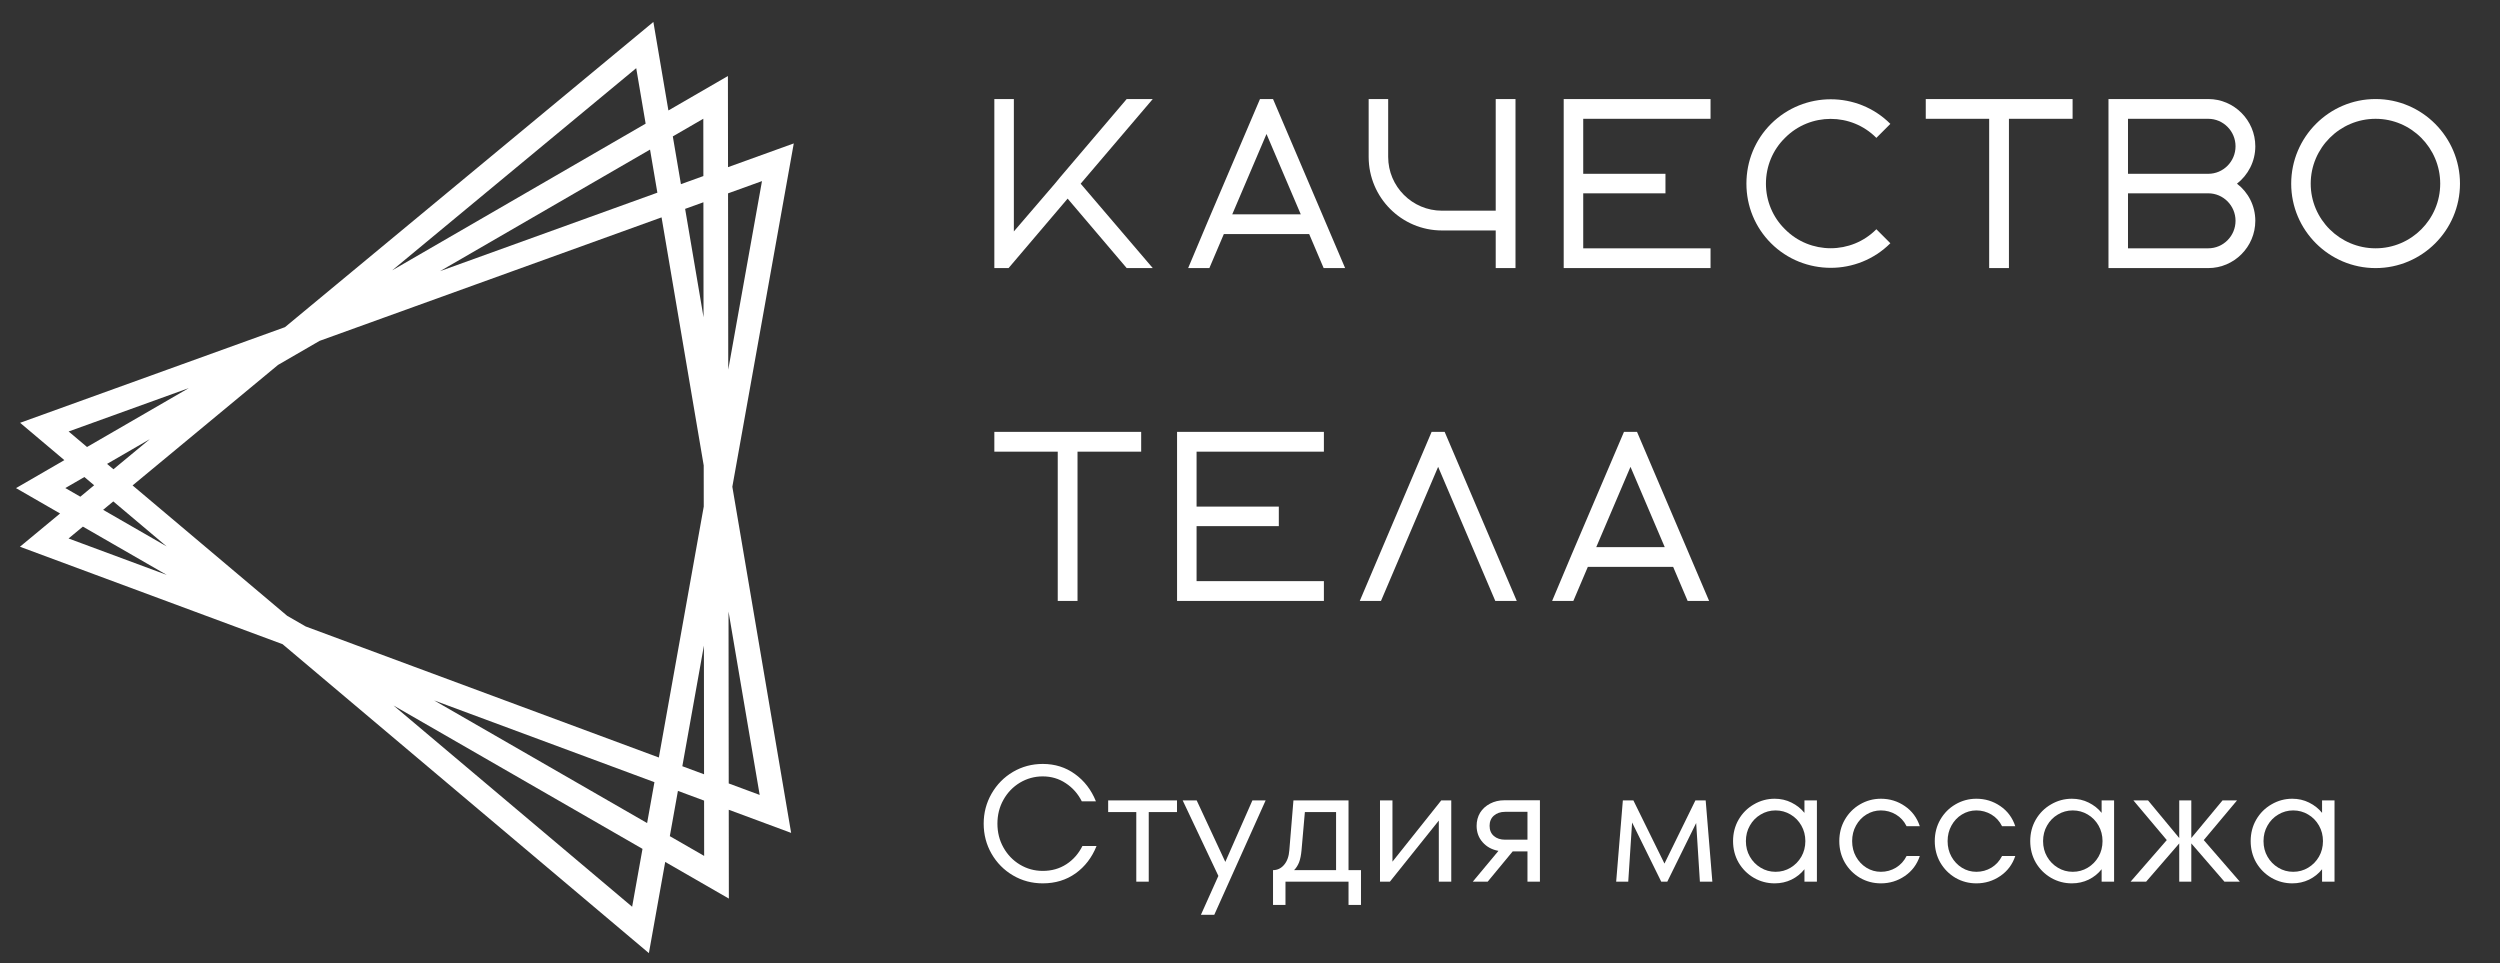
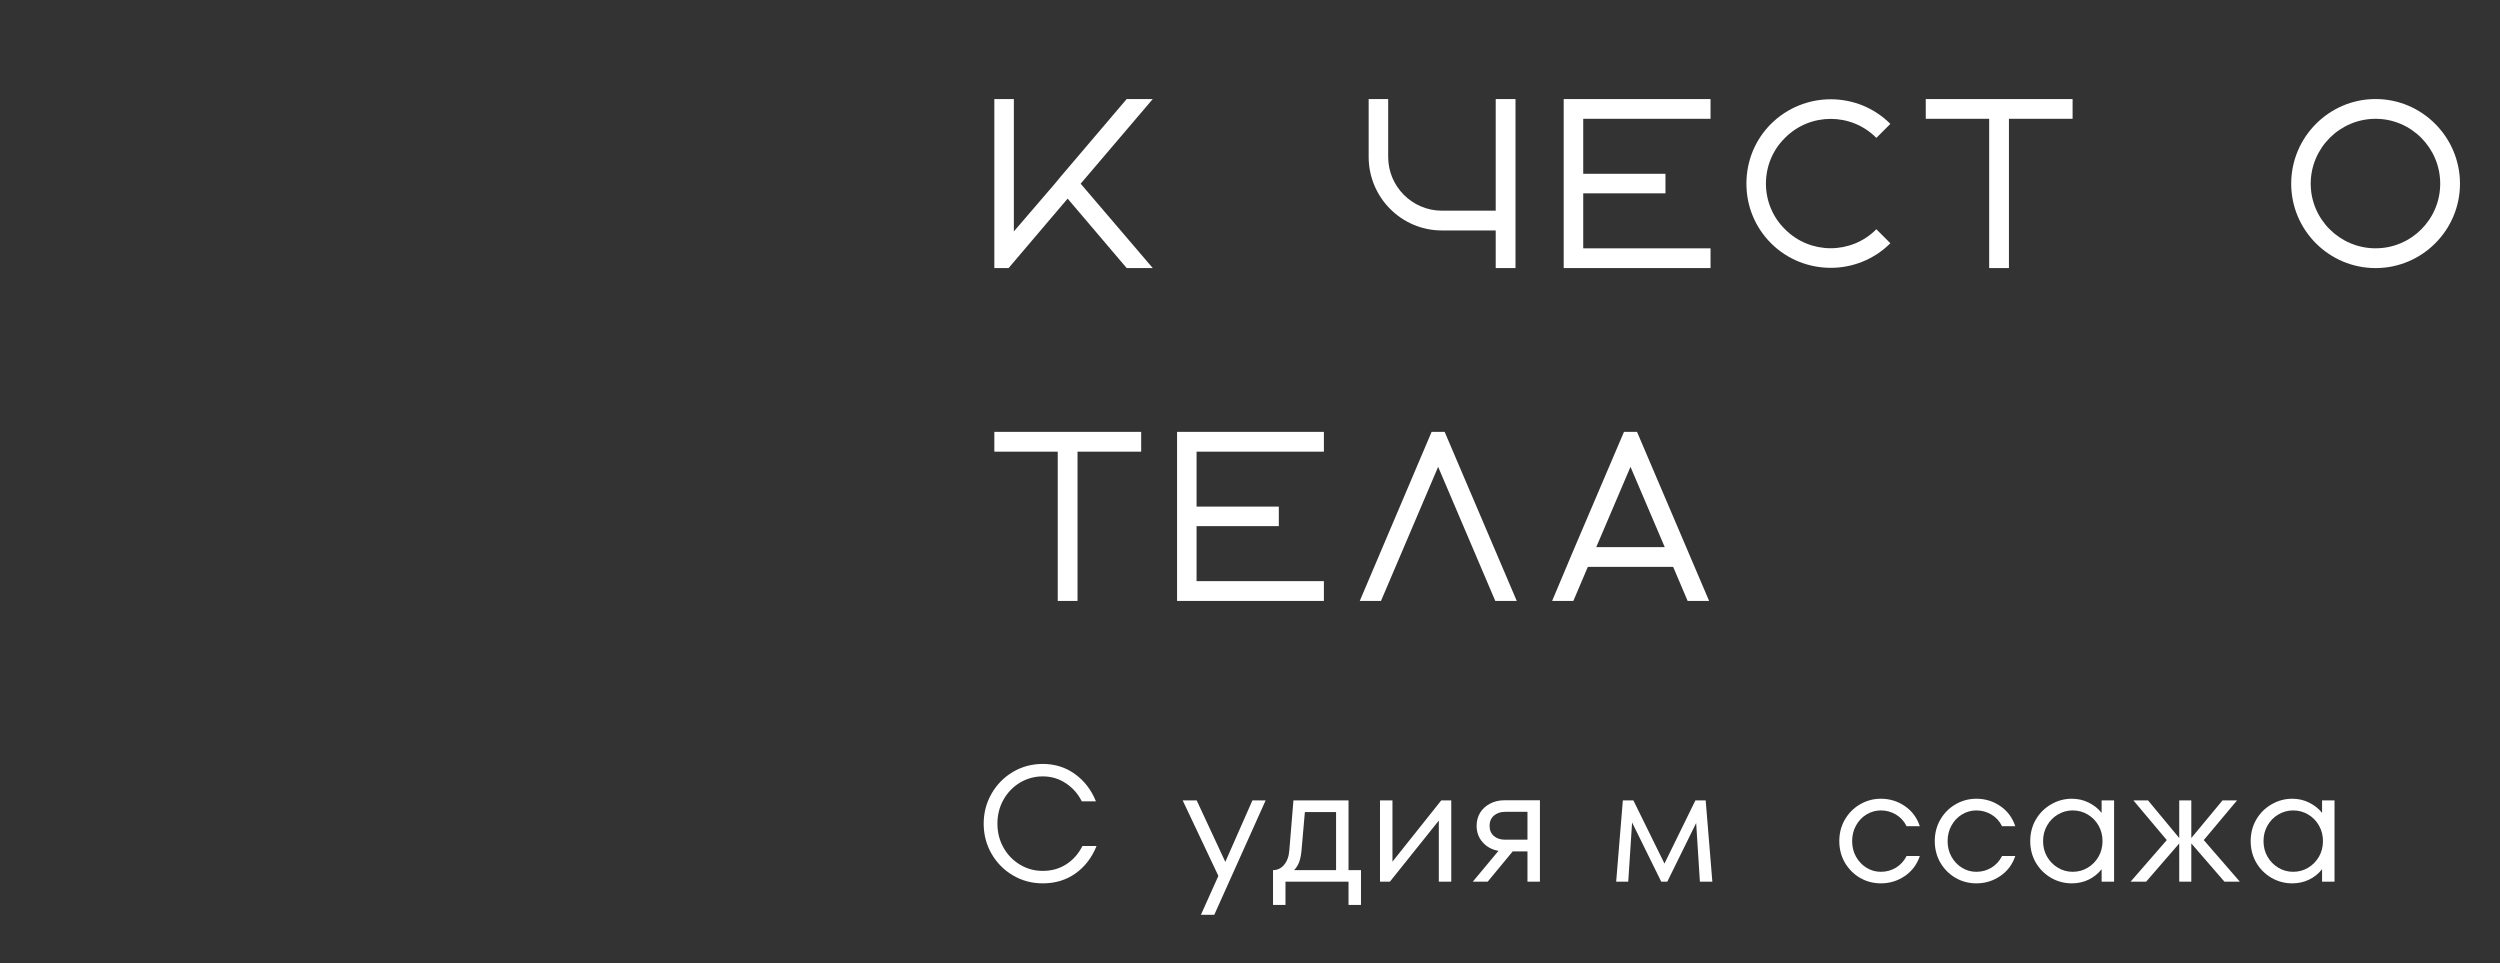
<svg xmlns="http://www.w3.org/2000/svg" viewBox="1366.93 2289.164 1106.766 426.359" width="1106.766" height="426.359">
  <rect x="1366.93" y="2289.164" width="1106.766" height="426.359" fill="#333333" stroke="none" />
  <path fill="rgb(255, 255, 255)" stroke="none" fill-opacity="1" stroke-width="1" stroke-opacity="1" color="rgb(51, 51, 51)" class="cls-1" id="tSvg1699be7aa0a" title="Path 1" d="M 1877.266 2333.008 C 1873.419 2333.008 1869.573 2333.008 1865.726 2333.008 C 1855.977 2344.467 1846.228 2355.927 1836.478 2367.386 C 1835.626 2368.419 1834.773 2369.452 1833.92 2370.484 C 1827.871 2377.529 1821.821 2384.573 1815.772 2391.617 C 1815.772 2372.081 1815.772 2352.544 1815.772 2333.008 C 1812.892 2333.008 1810.011 2333.008 1807.131 2333.008 C 1807.131 2357.954 1807.131 2382.901 1807.131 2407.847 C 1809.23 2407.847 1811.328 2407.847 1813.427 2407.847 C 1822.143 2397.595 1830.86 2387.344 1839.577 2377.093 C 1848.293 2387.344 1857.01 2397.595 1865.726 2407.847 C 1869.573 2407.847 1873.419 2407.847 1877.266 2407.847 C 1866.626 2395.393 1855.986 2382.938 1845.347 2370.484C 1855.986 2357.992 1866.626 2345.5 1877.266 2333.008Z" />
-   <path fill="rgb(255, 255, 255)" stroke="none" fill-opacity="1" stroke-width="1" stroke-opacity="1" color="rgb(51, 51, 51)" class="cls-1" id="tSvg123a3dcc9a" title="Path 2" d="M 1953.77 2387.553 C 1953.273 2386.382 1952.775 2385.212 1952.278 2384.042 C 1945.02 2367.031 1937.763 2350.019 1930.506 2333.008 C 1928.582 2333.008 1926.659 2333.008 1924.736 2333.008 C 1917.478 2350.019 1910.221 2367.031 1902.963 2384.042 C 1902.466 2385.212 1901.968 2386.382 1901.471 2387.553 C 1898.624 2394.317 1895.777 2401.082 1892.93 2407.847 C 1896.061 2407.847 1899.192 2407.847 1902.324 2407.847 C 1904.46 2402.825 1906.597 2397.804 1908.733 2392.782 C 1921.325 2392.782 1933.916 2392.782 1946.508 2392.782 C 1948.644 2397.804 1950.781 2402.825 1952.917 2407.847 C 1956.087 2407.847 1959.256 2407.847 1962.425 2407.847C 1959.54 2401.082 1956.655 2394.317 1953.77 2387.553Z M 1912.457 2384.042 C 1917.511 2372.19 1922.566 2360.337 1927.62 2348.485 C 1932.675 2360.337 1937.73 2372.19 1942.784 2384.042C 1932.675 2384.042 1922.566 2384.042 1912.457 2384.042Z" />
  <path fill="rgb(255, 255, 255)" stroke="none" fill-opacity="1" stroke-width="1" stroke-opacity="1" color="rgb(51, 51, 51)" class="cls-1" id="tSvg191dc45022c" title="Path 3" d="M 2029.094 2333.008 C 2029.094 2349.484 2029.094 2365.96 2029.094 2382.436 C 2021.159 2382.436 2013.224 2382.436 2005.29 2382.436 C 1992.158 2382.436 1981.485 2371.763 1981.485 2358.632 C 1981.485 2350.09 1981.485 2341.549 1981.485 2333.008 C 1978.605 2333.008 1975.724 2333.008 1972.844 2333.008 C 1972.844 2341.549 1972.844 2350.09 1972.844 2358.632 C 1972.844 2376.567 1987.354 2391.191 2005.29 2391.191 C 2013.224 2391.191 2021.159 2391.191 2029.094 2391.191 C 2029.094 2396.743 2029.094 2402.295 2029.094 2407.847 C 2032.012 2407.847 2034.93 2407.847 2037.849 2407.847 C 2037.849 2382.9 2037.849 2357.954 2037.849 2333.008C 2034.93 2333.008 2032.012 2333.008 2029.094 2333.008Z" />
  <path fill="rgb(255, 255, 255)" stroke="none" fill-opacity="1" stroke-width="1" stroke-opacity="1" color="rgb(51, 51, 51)" class="cls-1" id="tSvg97ebf5853b" title="Path 4" d="M 2124.196 2341.762 C 2124.196 2338.844 2124.196 2335.926 2124.196 2333.008 C 2102.527 2333.008 2080.859 2333.008 2059.191 2333.008 C 2059.191 2357.954 2059.191 2382.901 2059.191 2407.847 C 2080.859 2407.847 2102.527 2407.847 2124.196 2407.847 C 2124.196 2404.929 2124.196 2402.011 2124.196 2399.092 C 2105.408 2399.092 2086.62 2399.092 2067.832 2399.092 C 2067.832 2390.978 2067.832 2382.863 2067.832 2374.748 C 2079.969 2374.748 2092.105 2374.748 2104.242 2374.748 C 2104.242 2371.868 2104.242 2368.987 2104.242 2366.107 C 2092.105 2366.107 2079.969 2366.107 2067.832 2366.107 C 2067.832 2357.992 2067.832 2349.877 2067.832 2341.762C 2086.62 2341.762 2105.408 2341.762 2124.196 2341.762Z" />
  <path fill="rgb(255, 255, 255)" stroke="none" fill-opacity="1" stroke-width="1" stroke-opacity="1" color="rgb(51, 51, 51)" class="cls-1" id="tSvg95e3f36e71" title="Path 5" d="M 2157.163 2390.651 C 2151.72 2385.321 2148.722 2378.059 2148.722 2370.484 C 2148.722 2362.796 2151.72 2355.534 2157.163 2350.204 C 2168.263 2338.991 2186.511 2338.991 2197.61 2350.204 C 2199.675 2348.139 2201.741 2346.073 2203.806 2344.008 C 2189.282 2329.483 2165.591 2329.483 2150.967 2344.008 C 2143.918 2351.057 2140.081 2360.451 2140.081 2370.484 C 2140.081 2380.404 2143.918 2389.798 2150.967 2396.847 C 2158.229 2404.109 2167.836 2407.733 2177.443 2407.733 C 2186.937 2407.733 2196.544 2404.109 2203.806 2396.847 C 2201.741 2394.782 2199.675 2392.716 2197.61 2390.651C 2186.51 2401.864 2168.263 2401.864 2157.163 2390.651Z" />
  <path fill="rgb(255, 255, 255)" stroke="none" fill-opacity="1" stroke-width="1" stroke-opacity="1" color="rgb(51, 51, 51)" class="cls-1" id="tSvg296634c2fd" title="Path 6" d="M 2219.477 2333.008 C 2219.477 2335.926 2219.477 2338.844 2219.477 2341.762 C 2228.833 2341.762 2238.189 2341.762 2247.545 2341.762 C 2247.545 2363.791 2247.545 2385.819 2247.545 2407.847 C 2250.463 2407.847 2253.381 2407.847 2256.299 2407.847 C 2256.299 2385.819 2256.299 2363.791 2256.299 2341.762 C 2265.693 2341.762 2275.087 2341.762 2284.481 2341.762 C 2284.481 2338.844 2284.481 2335.926 2284.481 2333.008C 2262.813 2333.008 2241.145 2333.008 2219.477 2333.008Z" />
-   <path fill="rgb(255, 255, 255)" stroke="none" fill-opacity="1" stroke-width="1" stroke-opacity="1" color="rgb(51, 51, 51)" class="cls-1" id="tSvg86c30df41e" title="Path 7" d="M 2357.256 2370.484 C 2362.173 2366.633 2365.371 2360.664 2365.371 2353.928 C 2365.371 2342.402 2355.977 2333.008 2344.55 2333.008 C 2329.822 2333.008 2315.094 2333.008 2300.366 2333.008 C 2300.366 2357.954 2300.366 2382.901 2300.366 2407.847 C 2315.094 2407.847 2329.822 2407.847 2344.55 2407.847 C 2355.977 2407.847 2365.371 2398.453 2365.371 2386.913C 2365.371 2380.191 2362.173 2374.222 2357.256 2370.484Z M 2344.55 2399.092 C 2332.703 2399.092 2320.855 2399.092 2309.007 2399.092 C 2309.007 2390.978 2309.007 2382.863 2309.007 2374.748 C 2320.855 2374.748 2332.703 2374.748 2344.55 2374.748 C 2351.173 2374.748 2356.616 2380.191 2356.616 2386.913C 2356.616 2393.649 2351.173 2399.092 2344.55 2399.092Z M 2344.55 2366.107 C 2332.703 2366.107 2320.855 2366.107 2309.007 2366.107 C 2309.007 2357.992 2309.007 2349.877 2309.007 2341.762 C 2320.855 2341.762 2332.703 2341.762 2344.55 2341.762 C 2351.173 2341.762 2356.616 2347.205 2356.616 2353.928C 2356.616 2360.664 2351.173 2366.107 2344.55 2366.107Z" />
  <path fill="rgb(255, 255, 255)" stroke="none" fill-opacity="1" stroke-width="1" stroke-opacity="1" color="rgb(51, 51, 51)" class="cls-1" id="tSvgee9677244b" title="Path 8" d="M 2418.619 2333.008 C 2398.012 2333.008 2381.256 2349.877 2381.256 2370.484 C 2381.256 2391.077 2398.012 2407.847 2418.619 2407.847 C 2439.211 2407.847 2455.981 2391.077 2455.981 2370.484C 2455.981 2349.877 2439.211 2333.008 2418.619 2333.008Z M 2418.619 2399.092 C 2402.815 2399.092 2389.897 2386.273 2389.897 2370.484 C 2389.897 2354.681 2402.815 2341.762 2418.619 2341.762 C 2434.408 2341.762 2447.227 2354.681 2447.227 2370.484C 2447.227 2386.273 2434.408 2399.092 2418.619 2399.092Z" />
  <path fill="rgb(255, 255, 255)" stroke="none" fill-opacity="1" stroke-width="1" stroke-opacity="1" color="rgb(51, 51, 51)" class="cls-1" id="tSvga6cc95eb8b" title="Path 9" d="M 1807.131 2480.355 C 1807.131 2483.273 1807.131 2486.191 1807.131 2489.109 C 1816.487 2489.109 1825.843 2489.109 1835.199 2489.109 C 1835.199 2511.138 1835.199 2533.166 1835.199 2555.194 C 1838.117 2555.194 1841.035 2555.194 1843.954 2555.194 C 1843.954 2533.166 1843.954 2511.138 1843.954 2489.109 C 1853.347 2489.109 1862.741 2489.109 1872.135 2489.109 C 1872.135 2486.191 1872.135 2483.273 1872.135 2480.355C 1850.467 2480.355 1828.799 2480.355 1807.131 2480.355Z" />
  <path fill="rgb(255, 255, 255)" stroke="none" fill-opacity="1" stroke-width="1" stroke-opacity="1" color="rgb(51, 51, 51)" class="cls-1" id="tSvg18a4e6039b6" title="Path 10" d="M 1953.025 2489.109 C 1953.025 2486.191 1953.025 2483.273 1953.025 2480.355 C 1931.357 2480.355 1909.689 2480.355 1888.021 2480.355 C 1888.021 2505.301 1888.021 2530.248 1888.021 2555.194 C 1909.689 2555.194 1931.357 2555.194 1953.025 2555.194 C 1953.025 2552.276 1953.025 2549.358 1953.025 2546.44 C 1934.237 2546.44 1915.449 2546.44 1896.661 2546.44 C 1896.661 2538.325 1896.661 2530.21 1896.661 2522.095 C 1908.798 2522.095 1920.935 2522.095 1933.072 2522.095 C 1933.072 2519.215 1933.072 2516.334 1933.072 2513.454 C 1920.935 2513.454 1908.798 2513.454 1896.661 2513.454 C 1896.661 2505.339 1896.661 2497.224 1896.661 2489.109C 1915.449 2489.109 1934.237 2489.109 1953.025 2489.109Z" />
  <path fill="rgb(255, 255, 255)" stroke="none" fill-opacity="1" stroke-width="1" stroke-opacity="1" color="rgb(51, 51, 51)" class="cls-1" id="tSvg16e8cff4926" title="Path 11" d="M 2006.486 2480.355 C 2004.563 2480.355 2002.64 2480.355 2000.716 2480.355 C 1990.114 2505.301 1979.512 2530.248 1968.911 2555.194 C 1972.042 2555.194 1975.173 2555.194 1978.304 2555.194 C 1986.737 2535.407 1995.169 2515.619 2003.601 2495.832 C 2012.034 2515.619 2020.466 2535.407 2028.898 2555.194 C 2032.067 2555.194 2035.237 2555.194 2038.406 2555.194C 2027.766 2530.248 2017.126 2505.301 2006.486 2480.355Z" />
  <path fill="rgb(255, 255, 255)" stroke="none" fill-opacity="1" stroke-width="1" stroke-opacity="1" color="rgb(51, 51, 51)" class="cls-1" id="tSvg8bd0662f90" title="Path 12" d="M 2114.909 2534.9 C 2114.412 2533.729 2113.914 2532.559 2113.417 2531.389 C 2106.16 2514.378 2098.902 2497.366 2091.645 2480.355 C 2089.721 2480.355 2087.798 2480.355 2085.875 2480.355 C 2078.617 2497.366 2071.36 2514.378 2064.102 2531.389 C 2063.605 2532.559 2063.108 2533.729 2062.61 2534.9 C 2059.763 2541.664 2056.916 2548.429 2054.069 2555.194 C 2057.2 2555.194 2060.332 2555.194 2063.463 2555.194 C 2065.599 2550.172 2067.736 2545.151 2069.872 2540.129 C 2082.464 2540.129 2095.055 2540.129 2107.647 2540.129 C 2109.784 2545.151 2111.92 2550.172 2114.057 2555.194 C 2117.226 2555.194 2120.395 2555.194 2123.564 2555.194C 2120.679 2548.429 2117.794 2541.664 2114.909 2534.9Z M 2073.596 2531.389 C 2078.65 2519.537 2083.705 2507.684 2088.76 2495.832 C 2093.814 2507.684 2098.869 2519.537 2103.924 2531.389C 2093.814 2531.389 2083.705 2531.389 2073.596 2531.389Z" />
  <path fill="rgb(255, 255, 255)" stroke="none" fill-opacity="1" stroke-width="1" stroke-opacity="1" color="rgb(51, 51, 51)" class="cls-1" id="tSvgd24d8bc846" title="Path 13" d="M 1828.562 2680.231 C 1823.787 2680.231 1819.382 2679.065 1815.374 2676.706 C 1811.395 2674.361 1808.225 2671.164 1805.88 2667.099 C 1803.564 2663.049 1802.413 2658.615 1802.413 2653.797 C 1802.413 2649.022 1803.564 2644.616 1805.88 2640.552 C 1808.225 2636.459 1811.395 2633.247 1815.374 2630.888 C 1819.382 2628.543 1823.787 2627.363 1828.562 2627.363 C 1833.977 2627.363 1838.738 2628.87 1842.831 2631.854 C 1846.952 2634.81 1850.051 2638.832 1852.097 2643.906 C 1850.013 2643.906 1847.928 2643.906 1845.844 2643.906 C 1844.138 2640.537 1841.765 2637.866 1838.738 2635.89 C 1835.739 2633.886 1832.343 2632.877 1828.562 2632.877 C 1824.924 2632.877 1821.542 2633.815 1818.444 2635.663 C 1815.374 2637.524 1812.944 2640.04 1811.167 2643.223 C 1809.376 2646.407 1808.495 2649.931 1808.495 2653.797 C 1808.495 2657.662 1809.376 2661.187 1811.167 2664.37 C 1812.944 2667.554 1815.374 2670.083 1818.444 2671.931 C 1821.542 2673.793 1824.924 2674.716 1828.562 2674.716 C 1832.499 2674.716 1835.981 2673.736 1839.022 2671.76 C 1842.049 2669.799 1844.423 2667.099 1846.128 2663.688 C 1848.212 2663.688 1850.297 2663.688 1852.381 2663.688 C 1850.335 2668.804 1847.237 2672.84 1843.115 2675.797C 1838.98 2678.753 1834.133 2680.231 1828.562 2680.231Z" />
-   <path fill="rgb(255, 255, 255)" stroke="none" fill-opacity="1" stroke-width="1" stroke-opacity="1" color="rgb(51, 51, 51)" class="cls-1" id="tSvg143b6dc8126" title="Path 14" d="M 1875.486 2679.492 C 1873.648 2679.492 1871.81 2679.492 1869.972 2679.492 C 1869.972 2669.221 1869.972 2658.951 1869.972 2648.681 C 1865.822 2648.681 1861.672 2648.681 1857.523 2648.681 C 1857.523 2646.956 1857.523 2645.232 1857.523 2643.508 C 1867.679 2643.508 1877.836 2643.508 1887.993 2643.508 C 1887.993 2645.232 1887.993 2646.956 1887.993 2648.681 C 1883.824 2648.681 1879.655 2648.681 1875.486 2648.681C 1875.486 2658.951 1875.486 2669.221 1875.486 2679.492Z" />
  <path fill="rgb(255, 255, 255)" stroke="none" fill-opacity="1" stroke-width="1" stroke-opacity="1" color="rgb(51, 51, 51)" class="cls-1" id="tSvg174fc25f0a" title="Path 15" d="M 1909.384 2670.737 C 1913.382 2661.661 1917.38 2652.584 1921.379 2643.508 C 1923.33 2643.508 1925.282 2643.508 1927.234 2643.508 C 1919.654 2660.391 1912.075 2677.275 1904.495 2694.158 C 1902.524 2694.158 1900.554 2694.158 1898.583 2694.158 C 1901.16 2688.417 1903.737 2682.675 1906.314 2676.934 C 1901.046 2665.792 1895.779 2654.65 1890.511 2643.508 C 1892.576 2643.508 1894.642 2643.508 1896.707 2643.508C 1900.933 2652.584 1905.158 2661.661 1909.384 2670.737Z" />
  <path fill="rgb(255, 255, 255)" stroke="none" fill-opacity="1" stroke-width="1" stroke-opacity="1" color="rgb(51, 51, 51)" class="cls-1" id="tSvg1776c954e03" title="Path 16" d="M 1963.932 2674.375 C 1965.77 2674.375 1967.608 2674.375 1969.446 2674.375 C 1969.446 2679.511 1969.446 2684.646 1969.446 2689.781 C 1967.608 2689.781 1965.77 2689.781 1963.932 2689.781 C 1963.932 2686.351 1963.932 2682.921 1963.932 2679.492 C 1954.628 2679.492 1945.324 2679.492 1936.02 2679.492 C 1936.02 2682.921 1936.02 2686.351 1936.02 2689.781 C 1934.182 2689.781 1932.344 2689.781 1930.506 2689.781 C 1930.506 2684.646 1930.506 2679.511 1930.506 2674.375 C 1932.439 2674.375 1934.059 2673.608 1935.395 2672.045 C 1936.759 2670.453 1937.527 2668.293 1937.725 2665.564 C 1938.332 2658.212 1938.938 2650.86 1939.545 2643.508 C 1947.674 2643.508 1955.803 2643.508 1963.932 2643.508C 1963.932 2653.797 1963.932 2664.086 1963.932 2674.375Z M 1958.418 2674.375 C 1958.418 2665.811 1958.418 2657.246 1958.418 2648.681 C 1953.813 2648.681 1949.209 2648.681 1944.604 2648.681 C 1944.111 2654.309 1943.619 2659.936 1943.126 2665.564 C 1942.927 2667.724 1942.572 2669.515 1942.046 2670.908 C 1941.506 2672.272 1940.767 2673.437 1939.829 2674.375C 1946.025 2674.375 1952.221 2674.375 1958.418 2674.375Z" />
  <path fill="rgb(255, 255, 255)" stroke="none" fill-opacity="1" stroke-width="1" stroke-opacity="1" color="rgb(51, 51, 51)" class="cls-1" id="tSvg15ca1819c18" title="Path 17" d="M 1983.379 2670.624 C 1990.58 2661.585 1997.78 2652.546 2004.981 2643.508 C 2006.459 2643.508 2007.937 2643.508 2009.415 2643.508 C 2009.415 2655.502 2009.415 2667.497 2009.415 2679.492 C 2007.577 2679.492 2005.739 2679.492 2003.901 2679.492 C 2003.901 2670.472 2003.901 2661.452 2003.901 2652.433 C 1996.681 2661.452 1989.462 2670.472 1982.242 2679.492 C 1980.783 2679.492 1979.324 2679.492 1977.865 2679.492 C 1977.865 2667.497 1977.865 2655.502 1977.865 2643.508 C 1979.703 2643.508 1981.541 2643.508 1983.379 2643.508C 1983.379 2652.546 1983.379 2661.585 1983.379 2670.624Z" />
  <path fill="rgb(255, 255, 255)" stroke="none" fill-opacity="1" stroke-width="1" stroke-opacity="1" color="rgb(51, 51, 51)" class="cls-1" id="tSvg9f0b056216" title="Path 18" d="M 2048.665 2643.451 C 2048.665 2655.464 2048.665 2667.478 2048.665 2679.492 C 2046.827 2679.492 2044.989 2679.492 2043.151 2679.492 C 2043.151 2675.02 2043.151 2670.548 2043.151 2666.076 C 2040.972 2666.076 2038.793 2666.076 2036.614 2666.076 C 2032.919 2670.548 2029.224 2675.02 2025.529 2679.492 C 2023.33 2679.492 2021.132 2679.492 2018.934 2679.492 C 2022.724 2674.944 2026.514 2670.396 2030.304 2665.848 C 2027.419 2665.323 2025.088 2664.058 2023.312 2662.04 C 2021.521 2660.036 2020.64 2657.606 2020.64 2654.763 C 2020.64 2652.603 2021.151 2650.67 2022.175 2648.965 C 2023.226 2647.26 2024.704 2645.924 2026.609 2644.929 C 2028.499 2643.948 2030.588 2643.451 2032.862 2643.451C 2038.13 2643.451 2043.398 2643.451 2048.665 2643.451Z M 2043.151 2660.903 C 2043.151 2656.791 2043.151 2652.679 2043.151 2648.567 C 2039.854 2648.567 2036.557 2648.567 2033.26 2648.567 C 2031.213 2648.567 2029.536 2649.135 2028.257 2650.272 C 2027.007 2651.381 2026.381 2652.873 2026.381 2654.763 C 2026.381 2656.668 2027.007 2658.16 2028.257 2659.254 C 2029.536 2660.363 2031.213 2660.903 2033.26 2660.903C 2036.557 2660.903 2039.854 2660.903 2043.151 2660.903Z" />
  <path fill="rgb(255, 255, 255)" stroke="none" fill-opacity="1" stroke-width="1" stroke-opacity="1" color="rgb(51, 51, 51)" class="cls-1" id="tSvg17d5e055fc3" title="Path 19" d="M 2122.043 2643.508 C 2123.028 2655.502 2124.013 2667.497 2124.999 2679.492 C 2123.161 2679.492 2121.323 2679.492 2119.485 2679.492 C 2118.935 2670.832 2118.385 2662.172 2117.836 2653.513 C 2113.572 2662.172 2109.309 2670.832 2105.045 2679.492 C 2104.155 2679.492 2103.264 2679.492 2102.374 2679.492 C 2098.072 2670.756 2093.771 2662.021 2089.469 2653.285 C 2088.901 2662.021 2088.332 2670.756 2087.764 2679.492 C 2085.983 2679.492 2084.202 2679.492 2082.42 2679.492 C 2083.406 2667.497 2084.391 2655.502 2085.376 2643.508 C 2086.93 2643.508 2088.484 2643.508 2090.038 2643.508 C 2094.623 2652.831 2099.209 2662.153 2103.795 2671.476 C 2108.361 2662.153 2112.928 2652.831 2117.495 2643.508C 2119.011 2643.508 2120.527 2643.508 2122.043 2643.508Z" />
-   <path fill="rgb(255, 255, 255)" stroke="none" fill-opacity="1" stroke-width="1" stroke-opacity="1" color="rgb(51, 51, 51)" class="cls-1" id="tSvg176d533c532" title="Path 20" d="M 2165.772 2643.508 C 2167.61 2643.508 2169.448 2643.508 2171.286 2643.508 C 2171.286 2655.502 2171.286 2667.497 2171.286 2679.492 C 2169.448 2679.492 2167.61 2679.492 2165.772 2679.492 C 2165.772 2677.654 2165.772 2675.816 2165.772 2673.978 C 2164.252 2675.91 2162.333 2677.445 2160.031 2678.582 C 2157.757 2679.677 2155.27 2680.231 2152.584 2680.231 C 2149.287 2680.231 2146.217 2679.421 2143.375 2677.786 C 2140.532 2676.124 2138.273 2673.864 2136.61 2671.022 C 2134.976 2668.151 2134.166 2664.982 2134.166 2661.528 C 2134.166 2658.046 2134.976 2654.877 2136.61 2652.035 C 2138.273 2649.164 2140.532 2646.904 2143.375 2645.27 C 2146.217 2643.607 2149.287 2642.769 2152.584 2642.769 C 2155.27 2642.769 2157.757 2643.337 2160.031 2644.474 C 2162.333 2645.611 2164.252 2647.132 2165.772 2649.022C 2165.772 2647.184 2165.772 2645.346 2165.772 2643.508Z M 2152.982 2675.115 C 2155.398 2675.115 2157.615 2674.518 2159.633 2673.295 C 2161.637 2672.087 2163.229 2670.453 2164.408 2668.407 C 2165.573 2666.36 2166.17 2664.072 2166.17 2661.528 C 2166.17 2658.998 2165.573 2656.696 2164.408 2654.65 C 2163.228 2652.575 2161.637 2650.94 2159.633 2649.761 C 2157.615 2648.553 2155.398 2647.942 2152.982 2647.942 C 2150.594 2647.942 2148.391 2648.553 2146.388 2649.761 C 2144.37 2650.94 2142.778 2652.575 2141.613 2654.65 C 2140.433 2656.696 2139.85 2658.998 2139.85 2661.528 C 2139.85 2664.072 2140.433 2666.36 2141.613 2668.407 C 2142.778 2670.453 2144.37 2672.087 2146.388 2673.295C 2148.392 2674.518 2150.594 2675.115 2152.982 2675.115Z" />
  <path fill="rgb(255, 255, 255)" stroke="none" fill-opacity="1" stroke-width="1" stroke-opacity="1" color="rgb(51, 51, 51)" class="cls-1" id="tSvg1053efd93ee" title="Path 21" d="M 2199.618 2680.231 C 2196.278 2680.231 2193.194 2679.421 2190.352 2677.786 C 2187.538 2676.124 2185.306 2673.864 2183.644 2671.022 C 2182.009 2668.151 2181.199 2664.982 2181.199 2661.528 C 2181.199 2658.046 2182.009 2654.877 2183.644 2652.035 C 2185.307 2649.164 2187.538 2646.904 2190.352 2645.27 C 2193.194 2643.607 2196.278 2642.769 2199.618 2642.769 C 2203.512 2642.769 2207.036 2643.849 2210.191 2646.009 C 2213.375 2648.169 2215.592 2651.154 2216.842 2654.934 C 2214.89 2654.934 2212.939 2654.934 2210.987 2654.934 C 2209.879 2652.703 2208.315 2650.983 2206.269 2649.761 C 2204.222 2648.553 2202.005 2647.942 2199.618 2647.942 C 2197.301 2647.942 2195.155 2648.553 2193.194 2649.761 C 2191.261 2650.94 2189.726 2652.575 2188.589 2654.65 C 2187.452 2656.696 2186.884 2658.998 2186.884 2661.528 C 2186.884 2664.072 2187.452 2666.36 2188.589 2668.407 C 2189.726 2670.453 2191.261 2672.087 2193.194 2673.295 C 2195.155 2674.518 2197.301 2675.115 2199.618 2675.115 C 2202.005 2675.115 2204.222 2674.518 2206.269 2673.295 C 2208.315 2672.045 2209.879 2670.325 2210.987 2668.122 C 2212.939 2668.122 2214.89 2668.122 2216.842 2668.122 C 2215.592 2671.874 2213.375 2674.83 2210.191 2676.99C 2207.036 2679.151 2203.512 2680.231 2199.618 2680.231Z" />
  <path fill="rgb(255, 255, 255)" stroke="none" fill-opacity="1" stroke-width="1" stroke-opacity="1" color="rgb(51, 51, 51)" class="cls-1" id="tSvg1811f75e600" title="Path 22" d="M 2241.882 2680.231 C 2238.542 2680.231 2235.458 2679.421 2232.616 2677.786 C 2229.802 2676.124 2227.571 2673.864 2225.908 2671.022 C 2224.274 2668.151 2223.464 2664.982 2223.464 2661.528 C 2223.464 2658.046 2224.274 2654.877 2225.908 2652.035 C 2227.571 2649.164 2229.802 2646.904 2232.616 2645.27 C 2235.458 2643.607 2238.542 2642.769 2241.882 2642.769 C 2245.776 2642.769 2249.301 2643.849 2252.456 2646.009 C 2255.639 2648.169 2257.856 2651.154 2259.107 2654.934 C 2257.155 2654.934 2255.203 2654.934 2253.252 2654.934 C 2252.143 2652.703 2250.58 2650.983 2248.533 2649.761 C 2246.487 2648.553 2244.27 2647.942 2241.882 2647.942 C 2239.566 2647.942 2237.42 2648.553 2235.458 2649.761 C 2233.526 2650.94 2231.991 2652.575 2230.854 2654.65 C 2229.717 2656.696 2229.148 2658.998 2229.148 2661.528 C 2229.148 2664.072 2229.717 2666.36 2230.854 2668.407 C 2231.991 2670.453 2233.526 2672.087 2235.458 2673.295 C 2237.42 2674.518 2239.566 2675.115 2241.882 2675.115 C 2244.27 2675.115 2246.487 2674.518 2248.533 2673.295 C 2250.58 2672.045 2252.143 2670.325 2253.252 2668.122 C 2255.203 2668.122 2257.155 2668.122 2259.107 2668.122 C 2257.856 2671.874 2255.639 2674.83 2252.456 2676.99C 2249.301 2679.151 2245.776 2680.231 2241.882 2680.231Z" />
  <path fill="rgb(255, 255, 255)" stroke="none" fill-opacity="1" stroke-width="1" stroke-opacity="1" color="rgb(51, 51, 51)" class="cls-1" id="tSvg10c971c1be6" title="Path 23" d="M 2297.335 2643.508 C 2299.173 2643.508 2301.011 2643.508 2302.849 2643.508 C 2302.849 2655.502 2302.849 2667.497 2302.849 2679.492 C 2301.011 2679.492 2299.173 2679.492 2297.335 2679.492 C 2297.335 2677.654 2297.335 2675.816 2297.335 2673.978 C 2295.814 2675.91 2293.896 2677.445 2291.594 2678.582 C 2289.32 2679.677 2286.833 2680.231 2284.147 2680.231 C 2280.85 2680.231 2277.78 2679.421 2274.937 2677.786 C 2272.095 2676.124 2269.835 2673.864 2268.173 2671.022 C 2266.538 2668.151 2265.728 2664.982 2265.728 2661.528 C 2265.728 2658.046 2266.538 2654.877 2268.173 2652.035 C 2269.835 2649.164 2272.095 2646.904 2274.937 2645.27 C 2277.78 2643.607 2280.85 2642.769 2284.147 2642.769 C 2286.833 2642.769 2289.32 2643.337 2291.594 2644.474 C 2293.896 2645.611 2295.814 2647.132 2297.335 2649.022C 2297.335 2647.184 2297.335 2645.346 2297.335 2643.508Z M 2284.545 2675.115 C 2286.961 2675.115 2289.178 2674.518 2291.196 2673.295 C 2293.2 2672.087 2294.791 2670.453 2295.971 2668.407 C 2297.136 2666.36 2297.733 2664.072 2297.733 2661.528 C 2297.733 2658.998 2297.136 2656.696 2295.971 2654.65 C 2294.791 2652.575 2293.199 2650.94 2291.196 2649.761 C 2289.178 2648.553 2286.961 2647.942 2284.545 2647.942 C 2282.157 2647.942 2279.954 2648.553 2277.95 2649.761 C 2275.932 2650.94 2274.341 2652.575 2273.175 2654.65 C 2271.996 2656.696 2271.413 2658.998 2271.413 2661.528 C 2271.413 2664.072 2271.996 2666.36 2273.175 2668.407 C 2274.341 2670.453 2275.932 2672.087 2277.95 2673.295C 2279.954 2674.518 2282.157 2675.115 2284.545 2675.115Z" />
  <path fill="rgb(255, 255, 255)" stroke="none" fill-opacity="1" stroke-width="1" stroke-opacity="1" color="rgb(51, 51, 51)" class="cls-1" id="tSvg3e859231df" title="Path 24" d="M 2342.55 2661.073 C 2347.874 2667.213 2353.199 2673.352 2358.524 2679.492 C 2356.25 2679.492 2353.976 2679.492 2351.702 2679.492 C 2346.813 2673.845 2341.925 2668.198 2337.036 2662.551 C 2337.036 2668.198 2337.036 2673.845 2337.036 2679.492 C 2335.255 2679.492 2333.473 2679.492 2331.692 2679.492 C 2331.692 2673.845 2331.692 2668.198 2331.692 2662.551 C 2326.803 2668.198 2321.914 2673.845 2317.026 2679.492 C 2314.733 2679.492 2312.44 2679.492 2310.147 2679.492 C 2315.491 2673.352 2320.834 2667.213 2326.178 2661.073 C 2321.251 2655.218 2316.324 2649.363 2311.398 2643.508 C 2313.558 2643.508 2315.718 2643.508 2317.878 2643.508 C 2322.483 2649.06 2327.087 2654.612 2331.692 2660.164 C 2331.692 2654.612 2331.692 2649.06 2331.692 2643.508 C 2333.473 2643.508 2335.254 2643.508 2337.036 2643.508 C 2337.036 2649.06 2337.036 2654.612 2337.036 2660.164 C 2341.64 2654.612 2346.245 2649.06 2350.849 2643.508 C 2352.991 2643.508 2355.132 2643.508 2357.273 2643.508C 2352.365 2649.363 2347.458 2655.218 2342.55 2661.073Z" />
  <path fill="rgb(255, 255, 255)" stroke="none" fill-opacity="1" stroke-width="1" stroke-opacity="1" color="rgb(51, 51, 51)" class="cls-1" id="tSvg571bdaaff0" title="Path 25" d="M 2394.925 2643.508 C 2396.763 2643.508 2398.601 2643.508 2400.439 2643.508 C 2400.439 2655.502 2400.439 2667.497 2400.439 2679.492 C 2398.601 2679.492 2396.763 2679.492 2394.925 2679.492 C 2394.925 2677.654 2394.925 2675.816 2394.925 2673.978 C 2393.404 2675.91 2391.485 2677.445 2389.183 2678.582 C 2386.909 2679.677 2384.422 2680.231 2381.736 2680.231 C 2378.439 2680.231 2375.369 2679.421 2372.527 2677.786 C 2369.685 2676.124 2367.425 2673.864 2365.762 2671.022 C 2364.128 2668.151 2363.318 2664.982 2363.318 2661.528 C 2363.318 2658.046 2364.128 2654.877 2365.762 2652.035 C 2367.425 2649.164 2369.685 2646.904 2372.527 2645.27 C 2375.369 2643.607 2378.439 2642.769 2381.736 2642.769 C 2384.422 2642.769 2386.909 2643.337 2389.183 2644.474 C 2391.485 2645.611 2393.404 2647.132 2394.925 2649.022C 2394.925 2647.184 2394.925 2645.346 2394.925 2643.508Z M 2382.134 2675.115 C 2384.55 2675.115 2386.767 2674.518 2388.785 2673.295 C 2390.789 2672.087 2392.381 2670.453 2393.56 2668.407 C 2394.726 2666.36 2395.323 2664.072 2395.323 2661.528 C 2395.323 2658.998 2394.726 2656.696 2393.56 2654.65 C 2392.381 2652.575 2390.789 2650.94 2388.785 2649.761 C 2386.767 2648.553 2384.55 2647.942 2382.134 2647.942 C 2379.747 2647.942 2377.544 2648.553 2375.54 2649.761 C 2373.522 2650.94 2371.93 2652.575 2370.765 2654.65 C 2369.585 2656.696 2369.003 2658.998 2369.003 2661.528 C 2369.003 2664.072 2369.585 2666.36 2370.765 2668.407 C 2371.93 2670.453 2373.522 2672.087 2375.54 2673.295C 2377.544 2674.518 2379.747 2675.115 2382.134 2675.115Z" />
-   <path fill="rgb(255, 255, 255)" stroke="none" fill-opacity="1" stroke-width="1" stroke-opacity="1" color="rgb(51, 51, 51)" class="cls-1" id="tSvg1479b83566e" title="Path 26" d="M 1691.14 2504.659 C 1700.206 2453.991 1709.272 2403.323 1718.339 2352.655 C 1708.636 2356.159 1698.933 2359.663 1689.23 2363.166 C 1689.214 2349.716 1689.199 2336.265 1689.184 2322.815 C 1680.402 2327.898 1671.62 2332.982 1662.838 2338.066 C 1660.619 2325.003 1658.4 2311.94 1656.181 2298.878 C 1609.444 2337.599 1562.707 2376.321 1515.97 2415.042 C 1508.346 2421.359 1500.721 2427.676 1493.097 2433.993 C 1454.007 2448.109 1414.916 2462.225 1375.826 2476.341 C 1382.357 2481.849 1388.888 2487.358 1395.42 2492.866 C 1388.286 2496.995 1381.152 2501.125 1374.019 2505.254 C 1380.521 2508.998 1387.024 2512.743 1393.526 2516.487 C 1387.604 2521.394 1381.681 2526.3 1375.759 2531.207 C 1414.518 2545.589 1453.277 2559.972 1492.036 2574.354 C 1499.695 2580.813 1507.353 2587.272 1515.012 2593.732 C 1561.407 2632.862 1607.802 2671.992 1654.197 2711.122 C 1656.605 2697.665 1659.013 2684.207 1661.421 2670.75 C 1670.813 2676.159 1680.206 2681.567 1689.598 2686.975 C 1689.583 2673.866 1689.568 2660.756 1689.554 2647.646 C 1698.76 2651.062 1707.966 2654.478 1717.173 2657.895C 1708.495 2606.816 1699.818 2555.738 1691.14 2504.659Z M 1550.263 2584.318 C 1534.263 2578.381 1518.263 2572.444 1502.264 2566.507 C 1499.53 2564.933 1496.797 2563.359 1494.063 2561.785 C 1471.251 2542.545 1448.439 2523.305 1425.627 2504.065 C 1447.091 2486.282 1468.555 2468.499 1490.019 2450.717 C 1496.154 2447.165 1502.29 2443.613 1508.426 2440.061 C 1522.547 2434.962 1536.668 2429.863 1550.789 2424.763 C 1587.129 2411.641 1623.468 2398.518 1659.808 2385.395 C 1665.177 2417.002 1670.547 2448.608 1675.916 2480.214 C 1676.766 2485.216 1677.616 2490.218 1678.466 2495.22 C 1678.469 2498.449 1678.473 2501.678 1678.477 2504.907 C 1678.48 2507.742 1678.483 2510.577 1678.486 2513.411 C 1677.499 2518.929 1676.511 2524.448 1675.524 2529.966 C 1669.885 2561.484 1664.245 2593.002 1658.605 2624.52C 1622.491 2611.12 1586.377 2597.719 1550.263 2584.318Z M 1656.652 2635.437 C 1655.572 2641.472 1654.492 2647.508 1653.412 2653.543 C 1621.981 2635.444 1590.549 2617.345 1559.118 2599.245C 1591.629 2611.309 1624.14 2623.373 1656.652 2635.437Z M 1440.702 2531.058 C 1431.331 2525.661 1421.959 2520.265 1412.587 2514.868 C 1414.087 2513.626 1415.587 2512.383 1417.087 2511.141C 1424.959 2517.78 1432.83 2524.419 1440.702 2531.058Z M 1417.149 2496.915 C 1416.208 2496.121 1415.267 2495.327 1414.326 2494.533 C 1420.63 2490.884 1426.935 2487.234 1433.239 2483.585C 1427.876 2488.028 1422.513 2492.472 1417.149 2496.915Z M 1561.716 2409.213 C 1592.714 2391.27 1623.711 2373.326 1654.709 2355.383 C 1655.789 2361.742 1656.87 2368.102 1657.95 2374.462C 1625.872 2386.046 1593.794 2397.629 1561.716 2409.213Z M 1670.239 2381.629 C 1672.937 2380.654 1675.635 2379.68 1678.333 2378.706 C 1678.352 2395.675 1678.371 2412.644 1678.391 2429.613C 1675.673 2413.618 1672.956 2397.624 1670.239 2381.629Z M 1678.556 2574.986 C 1678.578 2593.974 1678.6 2612.961 1678.621 2631.948 C 1675.415 2630.758 1672.209 2629.568 1669.003 2628.378C 1672.187 2610.581 1675.372 2592.784 1678.556 2574.986Z M 1704.265 2369.341 C 1699.287 2397.16 1694.309 2424.979 1689.332 2452.798 C 1689.302 2426.787 1689.272 2400.777 1689.243 2374.766C 1694.25 2372.958 1699.257 2371.15 1704.265 2369.341Z M 1678.291 2341.732 C 1678.3 2350.19 1678.31 2358.648 1678.32 2367.106 C 1675.007 2368.303 1671.694 2369.499 1668.381 2370.695 C 1667.184 2363.646 1665.986 2356.597 1664.789 2349.548C 1669.289 2346.943 1673.79 2344.337 1678.291 2341.732Z M 1652.758 2343.901 C 1615.352 2365.554 1577.946 2387.207 1540.539 2408.861 C 1576.555 2379.022 1612.571 2349.183 1648.586 2319.343C 1649.977 2327.529 1651.368 2335.715 1652.758 2343.901Z M 1397.314 2480.185 C 1415.046 2473.782 1432.778 2467.379 1450.511 2460.975 C 1435.493 2469.668 1420.476 2478.362 1405.458 2487.055C 1402.744 2484.765 1400.029 2482.475 1397.314 2480.185Z M 1395.848 2505.229 C 1398.661 2503.601 1401.474 2501.973 1404.287 2500.344 C 1405.728 2501.56 1407.169 2502.775 1408.61 2503.99 C 1406.571 2505.679 1404.533 2507.368 1402.495 2509.057C 1400.279 2507.781 1398.063 2506.505 1395.848 2505.229Z M 1403.619 2522.299 C 1415.998 2529.427 1428.376 2536.555 1440.755 2543.683 C 1426.263 2538.306 1411.772 2532.928 1397.28 2527.551C 1399.393 2525.8 1401.506 2524.05 1403.619 2522.299Z M 1646.783 2690.591 C 1611.566 2660.888 1576.35 2631.186 1541.133 2601.484 C 1577.878 2622.643 1614.624 2643.802 1651.369 2664.962C 1649.84 2673.505 1648.312 2682.048 1646.783 2690.591Z M 1678.662 2668.083 C 1673.596 2665.166 1668.53 2662.249 1663.464 2659.332 C 1664.659 2652.653 1665.854 2645.974 1667.05 2639.295 C 1670.911 2640.728 1674.773 2642.161 1678.635 2643.594C 1678.644 2651.757 1678.653 2659.92 1678.662 2668.083Z M 1689.454 2559.9 C 1694.051 2586.962 1698.649 2614.023 1703.246 2641.085 C 1698.678 2639.39 1694.109 2637.695 1689.54 2635.999C 1689.512 2610.633 1689.483 2585.266 1689.454 2559.9Z" />
  <defs />
</svg>